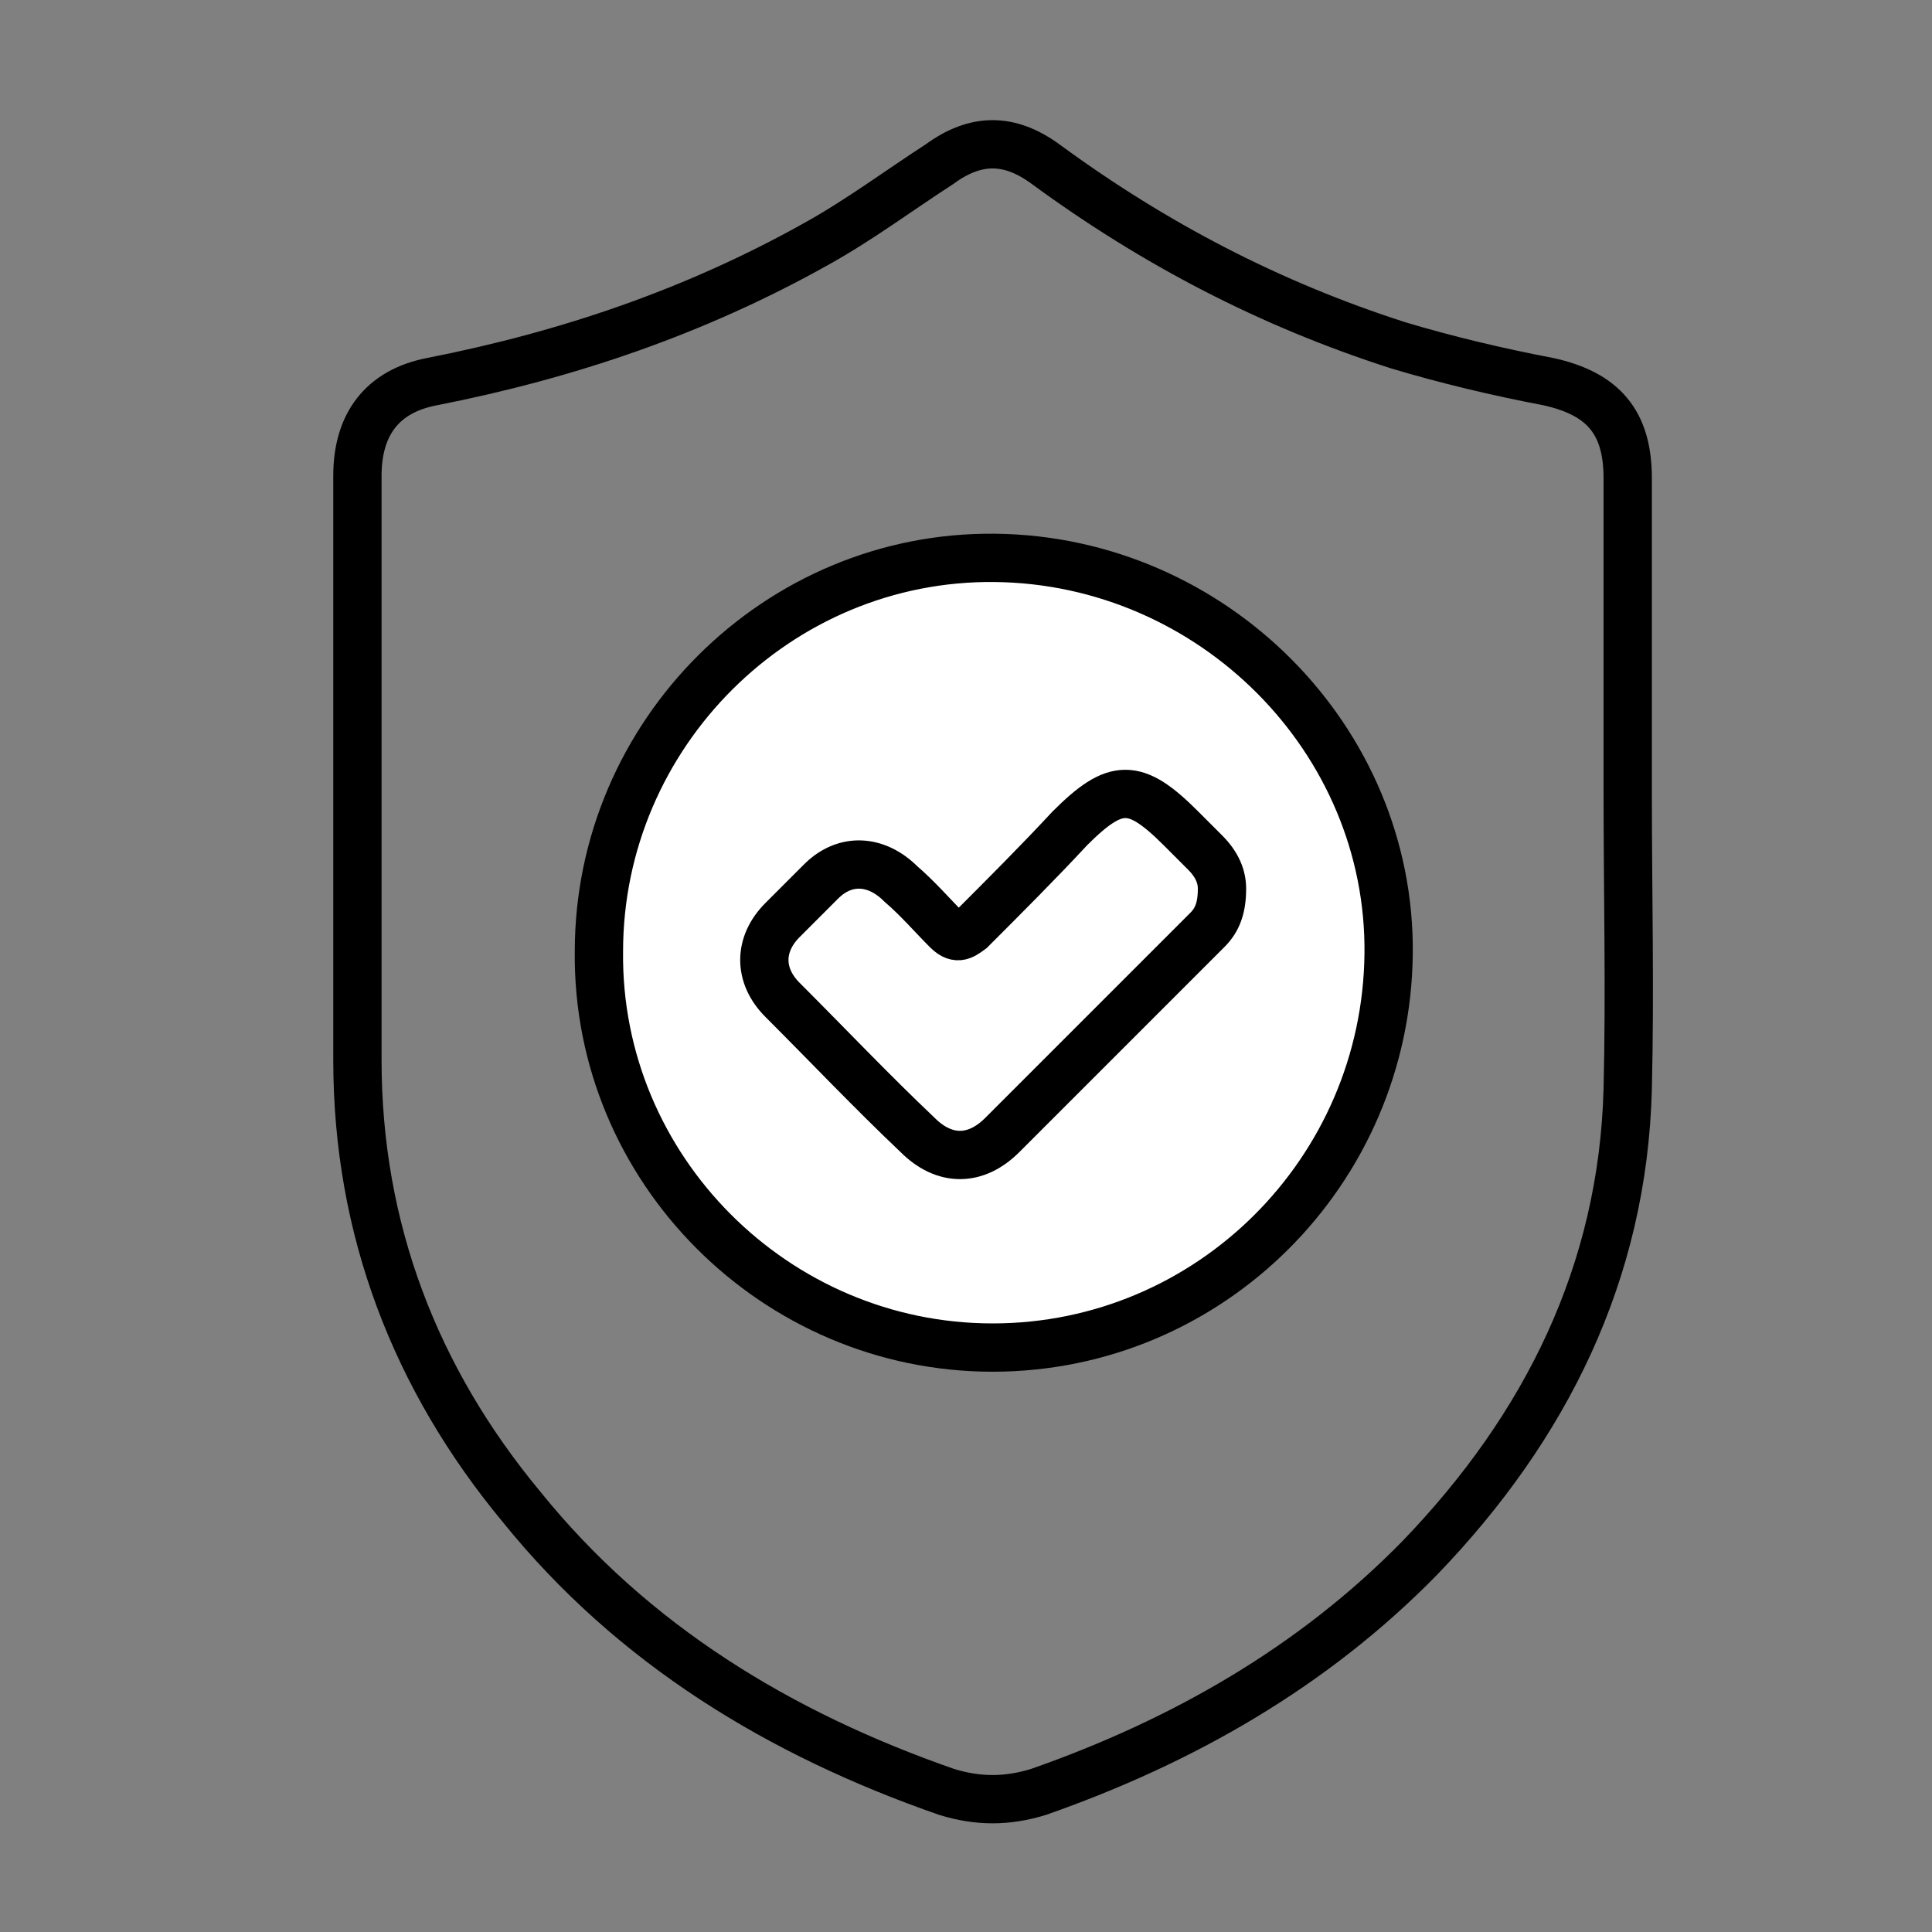
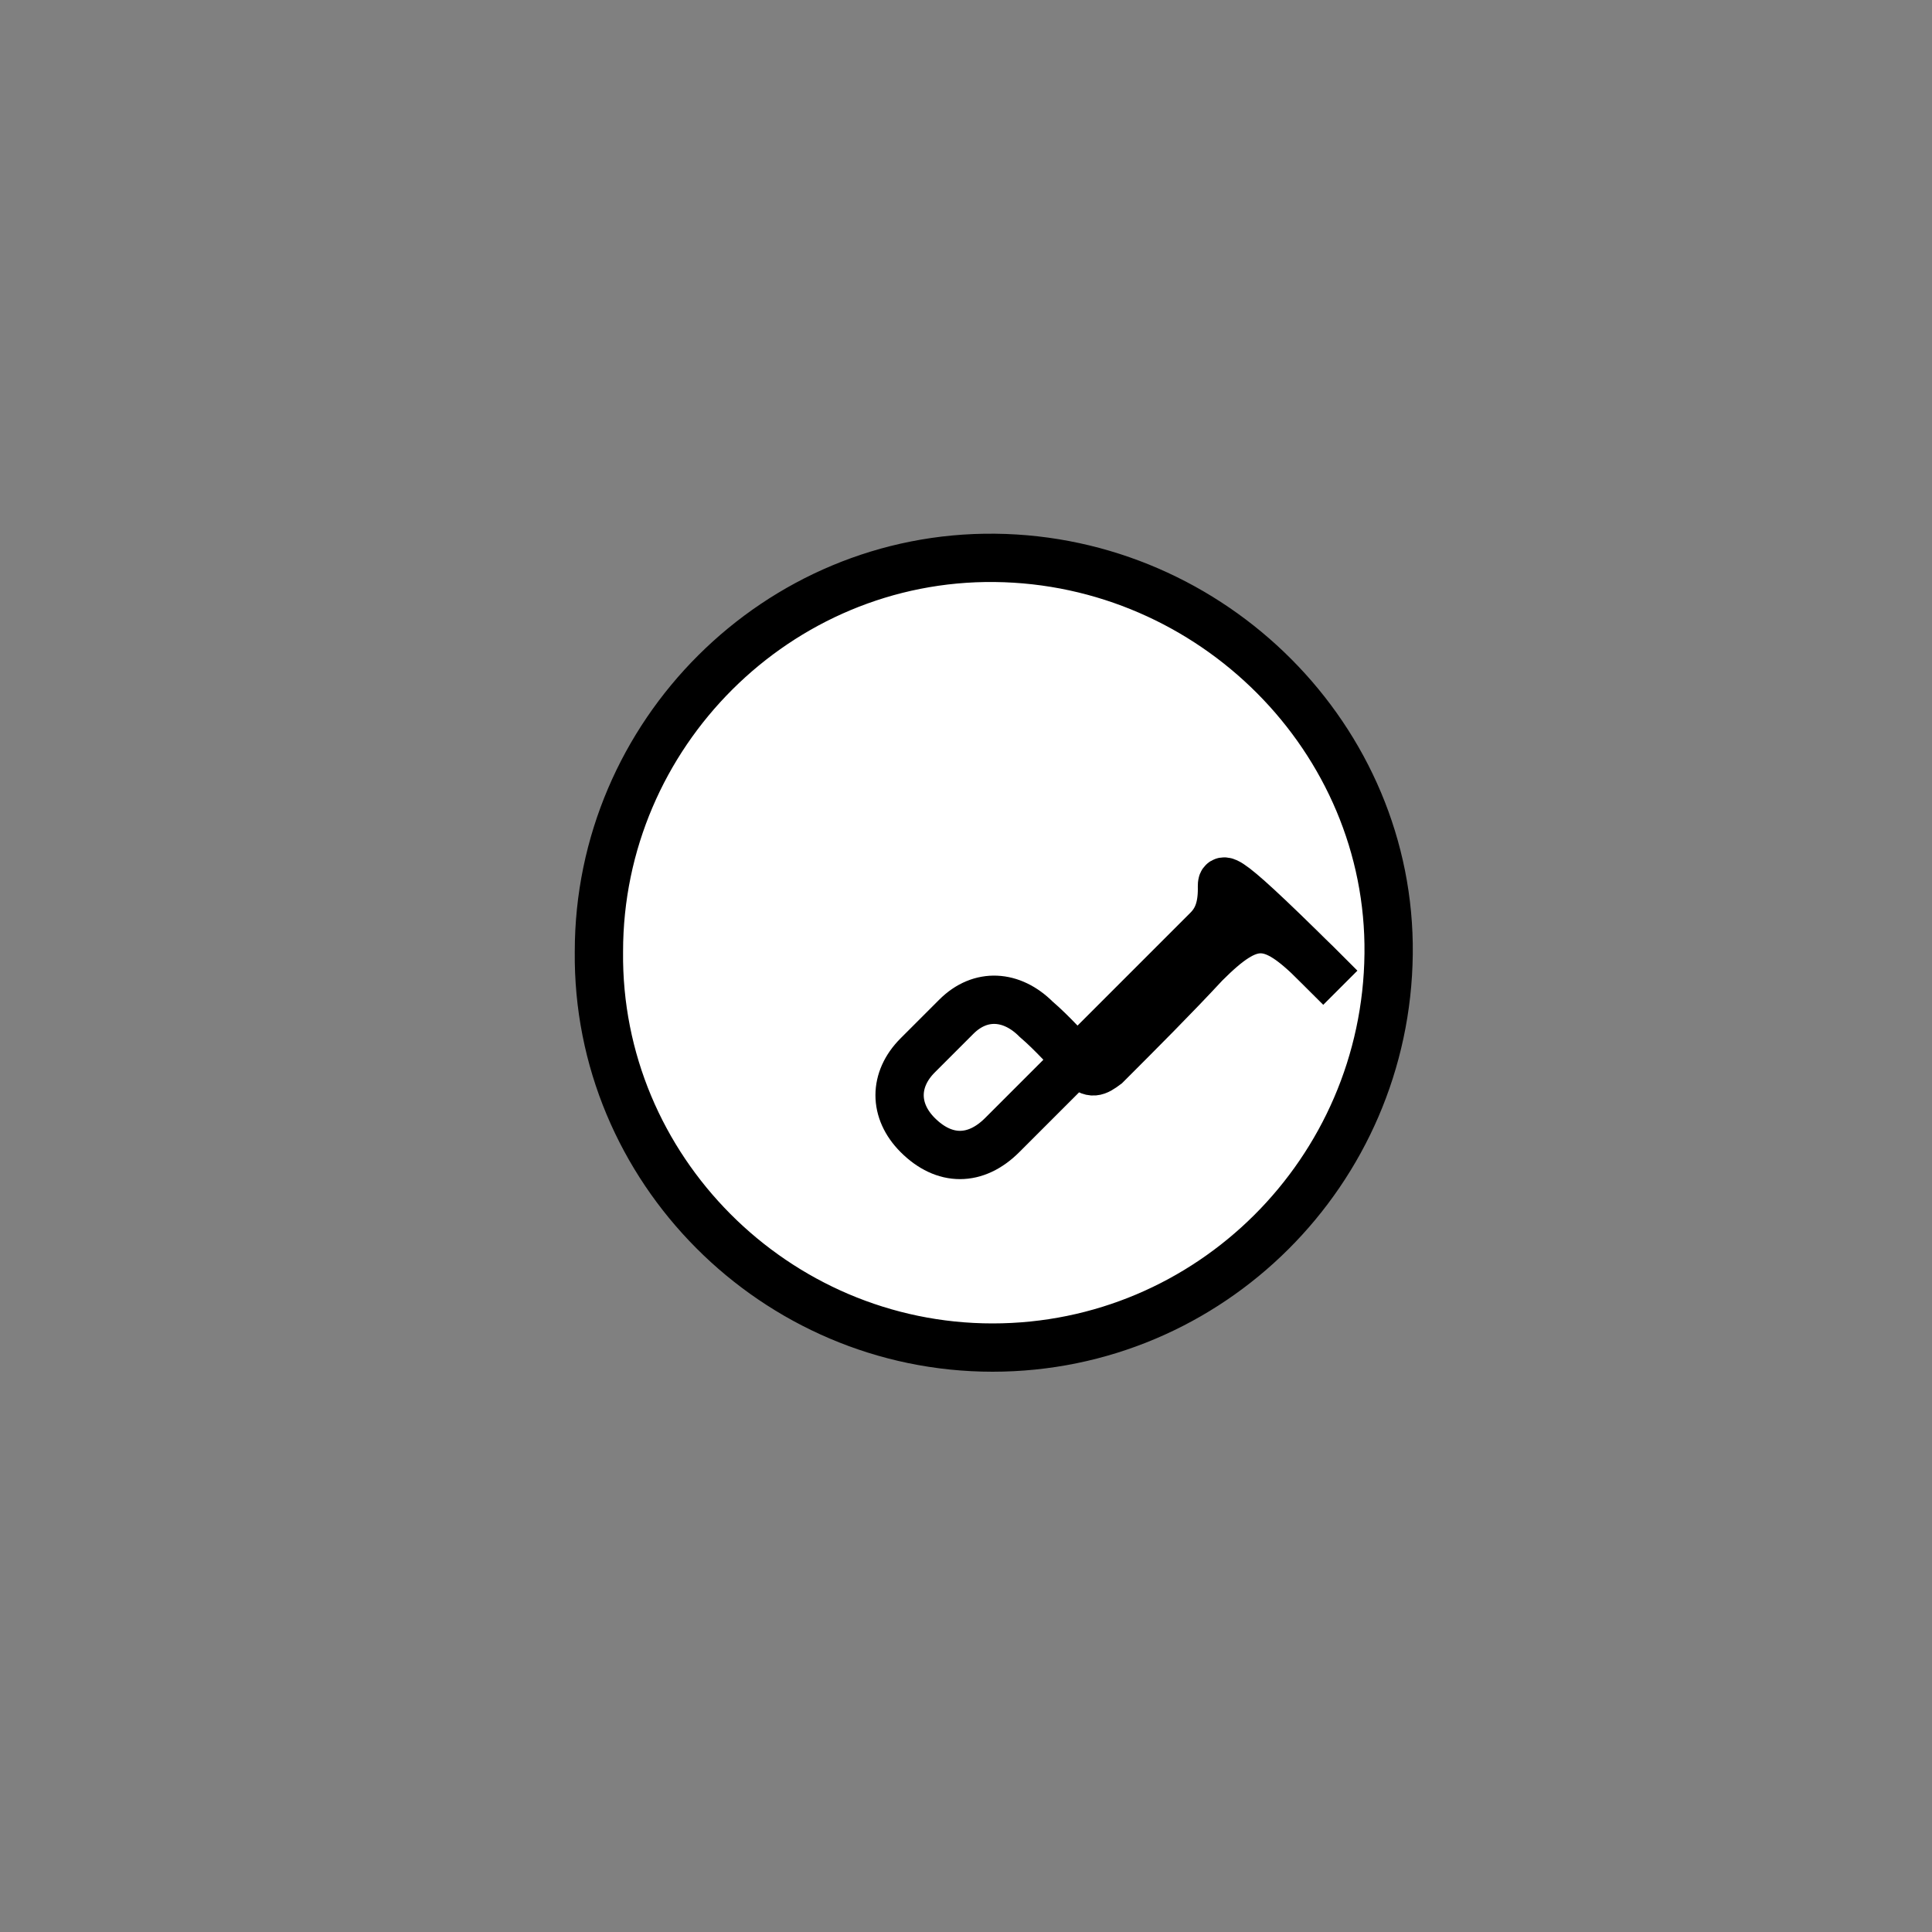
<svg xmlns="http://www.w3.org/2000/svg" version="1.1" id="Layer_1" x="0px" y="0px" viewBox="0 0 80 80" style="enable-background:new 0 0 80 80;" xml:space="preserve">
  <rect x="0" y="0" width="80" height="80" fill="#808080" stroke="none" />
  <style type="text/css">
	.st0{fill:none;stroke:#000000;stroke-width:2;stroke-miterlimit:10;}
	.st1{fill:#FFFFFF;stroke:#000000;stroke-width:2;stroke-miterlimit:10;}
</style>
  <g>
-     <path class="st0" d="M67.4,32.8c0,4.1,0.1,8.2,0,12.3c-0.2,7.6-3.4,14-8.6,19.4C54.4,69,49,72.1,43,74.2c-1.3,0.4-2.5,0.4-3.8,0   c-6.9-2.4-13-6.1-17.6-11.8c-4.4-5.3-6.8-11.5-6.8-18.5c0-8.1,0-16.1,0-24.2c0-2.1,1-3.5,3.1-3.9c5.6-1.1,10.9-2.9,15.9-5.7   c1.8-1,3.4-2.2,5.1-3.3c1.5-1.1,2.9-1.1,4.4,0c4.5,3.3,9.3,5.8,14.6,7.5c2,0.6,4.1,1.1,6.2,1.5c2.3,0.5,3.3,1.7,3.3,4   C67.4,24.1,67.4,28.5,67.4,32.8C67.4,32.8,67.4,32.8,67.4,32.8z" />
    <path class="st1" d="M24.8,39.4c0-9,7.4-16.4,16.4-16.3c9,0.1,16.4,7.5,16.3,16.4c-0.1,9-7.4,16.3-16.4,16.3   C32.1,55.8,24.7,48.4,24.8,39.4z" />
-     <path class="st0" d="M50.6,36.8c0,0.8-0.2,1.3-0.6,1.7c-2.8,2.8-5.7,5.7-8.5,8.5c-1.1,1.1-2.4,1.1-3.5,0c-1.9-1.8-3.7-3.7-5.6-5.6   c-1-1-1-2.3,0-3.3c0.5-0.5,1.1-1.1,1.6-1.6c1-1,2.3-0.9,3.3,0.1c0.7,0.6,1.3,1.3,1.9,1.9c0.4,0.4,0.6,0.3,1,0   c1.4-1.4,2.8-2.8,4.1-4.2c1.9-1.9,2.7-1.9,4.6,0c0.3,0.3,0.7,0.7,1,1C50.4,35.8,50.6,36.3,50.6,36.8z" />
+     <path class="st0" d="M50.6,36.8c0,0.8-0.2,1.3-0.6,1.7c-2.8,2.8-5.7,5.7-8.5,8.5c-1.1,1.1-2.4,1.1-3.5,0c-1-1-1-2.3,0-3.3c0.5-0.5,1.1-1.1,1.6-1.6c1-1,2.3-0.9,3.3,0.1c0.7,0.6,1.3,1.3,1.9,1.9c0.4,0.4,0.6,0.3,1,0   c1.4-1.4,2.8-2.8,4.1-4.2c1.9-1.9,2.7-1.9,4.6,0c0.3,0.3,0.7,0.7,1,1C50.4,35.8,50.6,36.3,50.6,36.8z" />
  </g>
</svg>